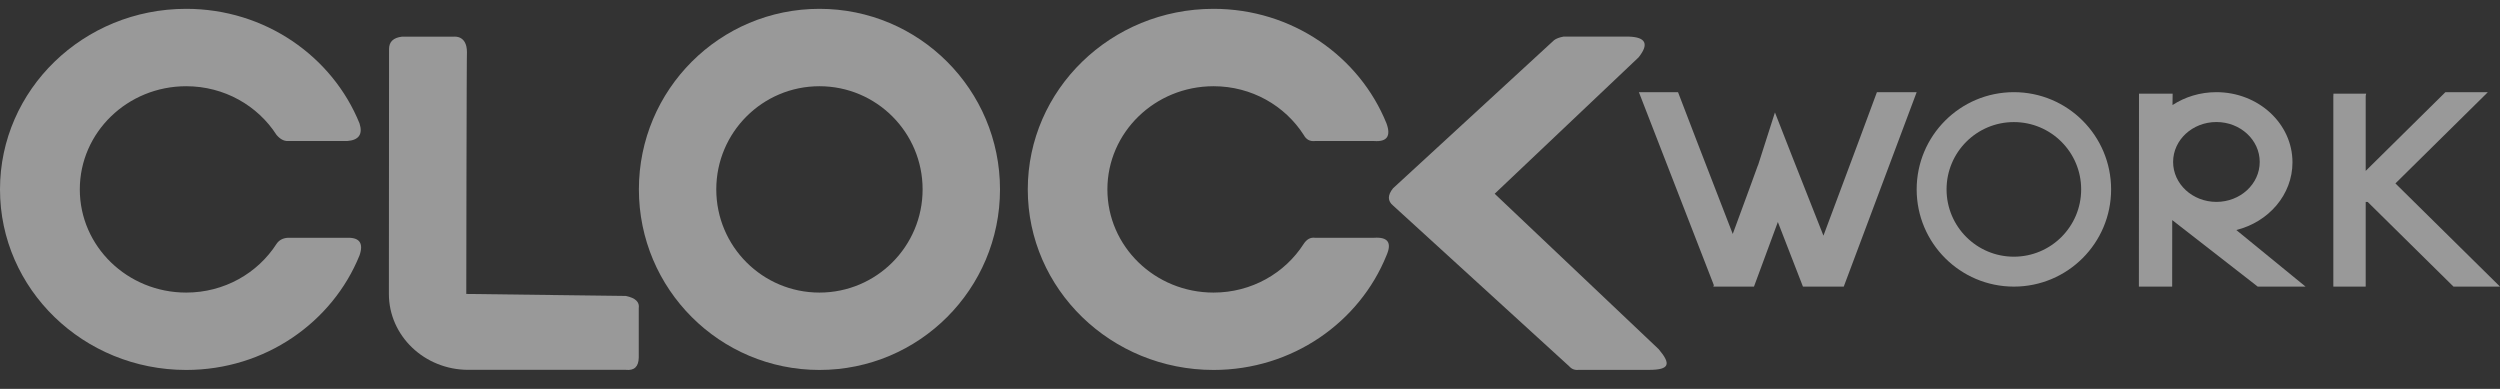
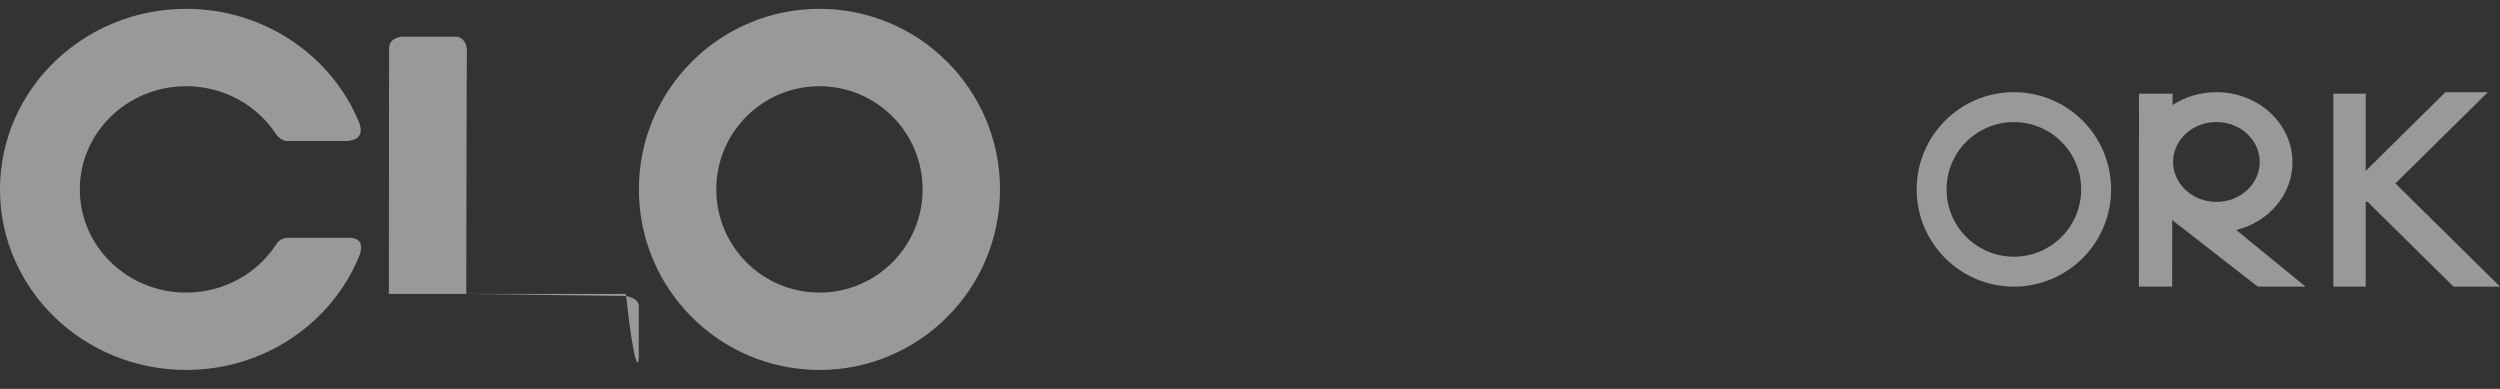
<svg xmlns="http://www.w3.org/2000/svg" width="90" height="14" viewBox="0 0 90 14" fill="none">
  <rect x="0" y="0" width="90" height="14" fill="#333333" stroke="none" />
-   <path opacity="0.5" fill-rule="evenodd" clip-rule="evenodd" d="M22.531 10.654L16.786 10.582L16.793 6.193L16.801 3.165L16.806 2.161L16.81 1.878C16.81 1.261 16.349 1.32 16.349 1.32H14.47C14.161 1.357 14.006 1.504 14.006 1.763L14 10.582C14 12.091 15.281 13.314 16.86 13.314H22.531C22.835 13.347 22.99 13.199 22.995 12.871V11.098C23.031 10.873 22.876 10.726 22.531 10.654Z" fill="white" />
+   <path opacity="0.5" fill-rule="evenodd" clip-rule="evenodd" d="M22.531 10.654L16.786 10.582L16.793 6.193L16.801 3.165L16.806 2.161L16.81 1.878C16.81 1.261 16.349 1.32 16.349 1.32H14.47C14.161 1.357 14.006 1.504 14.006 1.763L14 10.582H22.531C22.835 13.347 22.99 13.199 22.995 12.871V11.098C23.031 10.873 22.876 10.726 22.531 10.654Z" fill="white" />
  <path opacity="0.5" fill-rule="evenodd" clip-rule="evenodd" d="M12.497 8.56H10.362C10.182 8.572 10.046 8.645 9.956 8.778C9.279 9.833 8.075 10.533 6.703 10.533C4.587 10.533 2.873 8.871 2.873 6.819C2.873 4.767 4.587 3.104 6.703 3.104C8.075 3.104 9.279 3.804 9.956 4.858C10.086 5.009 10.221 5.081 10.362 5.077H12.497C12.918 5.046 13.068 4.835 12.943 4.443C11.965 2.029 9.54 0.318 6.703 0.318C3.001 0.318 0 3.229 0 6.819C0 10.409 3.001 13.318 6.703 13.318C9.54 13.318 11.965 11.608 12.943 9.194C13.094 8.757 12.945 8.545 12.497 8.56Z" fill="white" />
-   <path opacity="0.5" fill-rule="evenodd" clip-rule="evenodd" d="M53.808 6.975L58.989 2.065C59.37 1.588 59.254 1.339 58.643 1.318H56.287C56.138 1.345 56.023 1.388 55.945 1.448L50.15 6.778C49.949 7.027 49.95 7.235 50.151 7.4L56.492 13.187C56.582 13.289 56.695 13.331 56.831 13.315H59.366C60.118 13.315 60.158 13.099 59.712 12.57L53.808 6.975Z" fill="white" />
-   <path opacity="0.5" fill-rule="evenodd" clip-rule="evenodd" d="M49.469 8.56H47.339C47.178 8.539 47.043 8.613 46.934 8.778C46.259 9.833 45.057 10.533 43.688 10.533C41.577 10.533 39.866 8.871 39.866 6.819C39.866 4.767 41.577 3.104 43.688 3.104C45.057 3.104 46.258 3.804 46.934 4.858C47.023 5.024 47.159 5.097 47.339 5.077H49.469C49.933 5.111 50.081 4.9 49.914 4.443C48.938 2.029 46.518 0.318 43.688 0.318C39.994 0.318 37 3.229 37 6.819C37 10.409 39.994 13.318 43.688 13.318C46.518 13.318 48.938 11.608 49.914 9.194C50.114 8.737 49.966 8.527 49.469 8.56Z" fill="white" />
  <path opacity="0.5" fill-rule="evenodd" clip-rule="evenodd" d="M29.5 10.533C27.449 10.533 25.786 8.87 25.786 6.818C25.786 4.767 27.449 3.104 29.5 3.104C31.552 3.104 33.214 4.767 33.214 6.818C33.214 8.87 31.552 10.533 29.5 10.533ZM29.5 0.318C25.91 0.318 23 3.228 23 6.818C23 10.409 25.91 13.318 29.5 13.318C33.09 13.318 36 10.409 36 6.818C36 3.228 33.09 0.318 29.5 0.318Z" fill="white" />
  <path opacity="0.5" fill-rule="evenodd" clip-rule="evenodd" d="M72.499 9.241C71.161 9.241 70.076 8.157 70.076 6.818C70.076 5.479 71.161 4.395 72.499 4.395C73.837 4.395 74.922 5.479 74.922 6.818C74.922 8.157 73.837 9.241 72.499 9.241ZM72.5 3.318C70.567 3.318 69 4.885 69 6.819C69 8.751 70.567 10.318 72.5 10.318C74.433 10.318 76 8.751 76 6.819C76 4.885 74.433 3.318 72.5 3.318Z" fill="white" />
  <path opacity="0.5" fill-rule="evenodd" clip-rule="evenodd" d="M86.235 6.603L89.563 3.318H88.035L85.165 6.152V3.475C85.165 3.439 85.171 3.405 85.182 3.373H84.004L84 3.475V10.318H85.165V7.269H85.236L88.326 10.318H90L86.235 6.603Z" fill="white" />
  <path opacity="0.5" fill-rule="evenodd" clip-rule="evenodd" d="M78.232 5.83C78.232 5.036 78.93 4.393 79.791 4.393C80.653 4.393 81.35 5.036 81.35 5.83C81.35 6.624 80.653 7.268 79.791 7.268C78.93 7.268 78.232 6.624 78.232 5.83ZM82.529 5.844C82.529 4.449 81.302 3.318 79.789 3.318C79.2 3.318 78.656 3.491 78.21 3.782C78.212 3.529 78.213 3.376 78.215 3.372H77.004L77 10.318H78.198C78.198 10.318 78.199 9.234 78.2 7.923L81.278 10.318H83L80.507 8.281C81.671 7.99 82.529 7.011 82.529 5.844Z" fill="white" />
-   <path opacity="0.5" fill-rule="evenodd" clip-rule="evenodd" d="M67.569 3.318C67.567 3.34 66.416 6.417 65.644 8.484C64.915 6.641 63.901 4.07 63.898 4.048L63.288 5.954L63.284 5.953C63.282 5.97 62.81 7.253 62.379 8.423C61.579 6.357 60.411 3.34 60.409 3.318H59L61.699 10.267C61.686 10.3 61.679 10.318 61.679 10.318H61.719H63.114H63.143L64.003 7.992L64.906 10.318H64.957H66.37H66.375L69 3.318H67.569Z" fill="white" />
</svg>